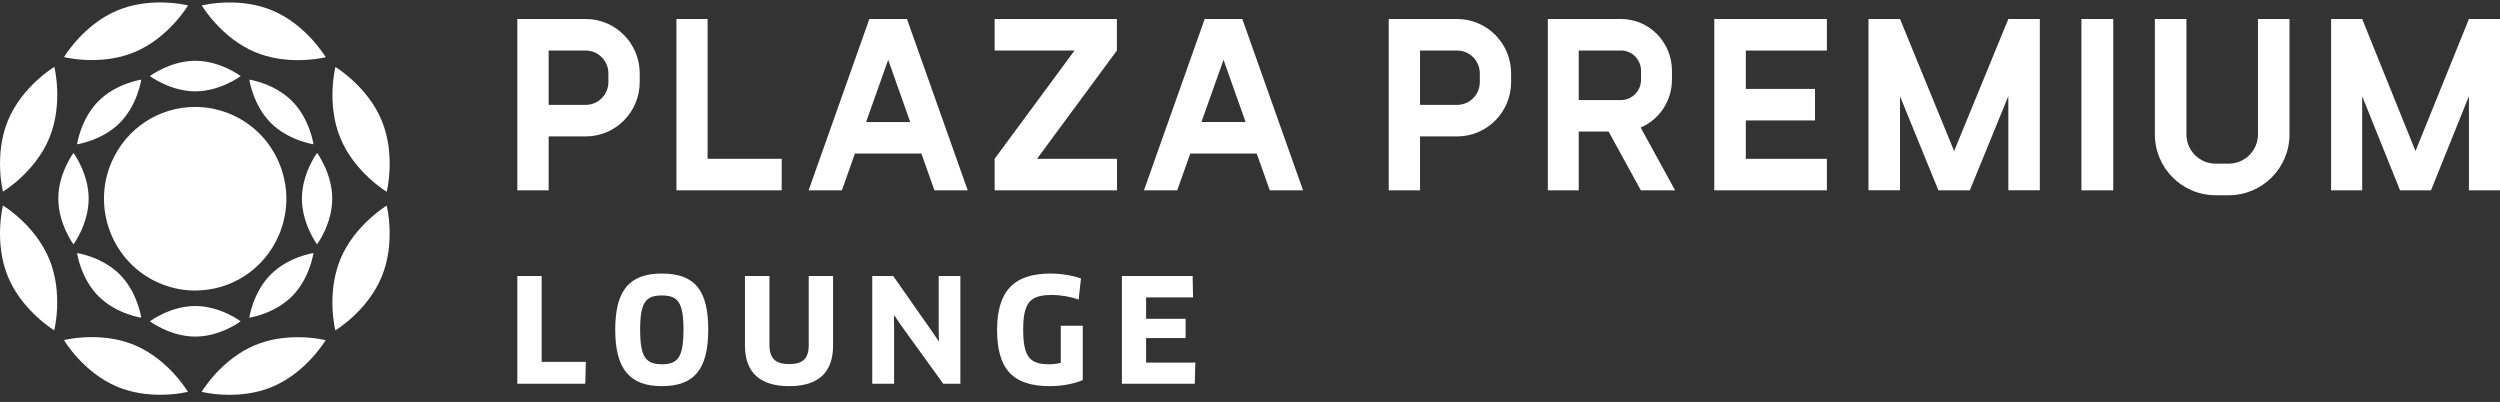
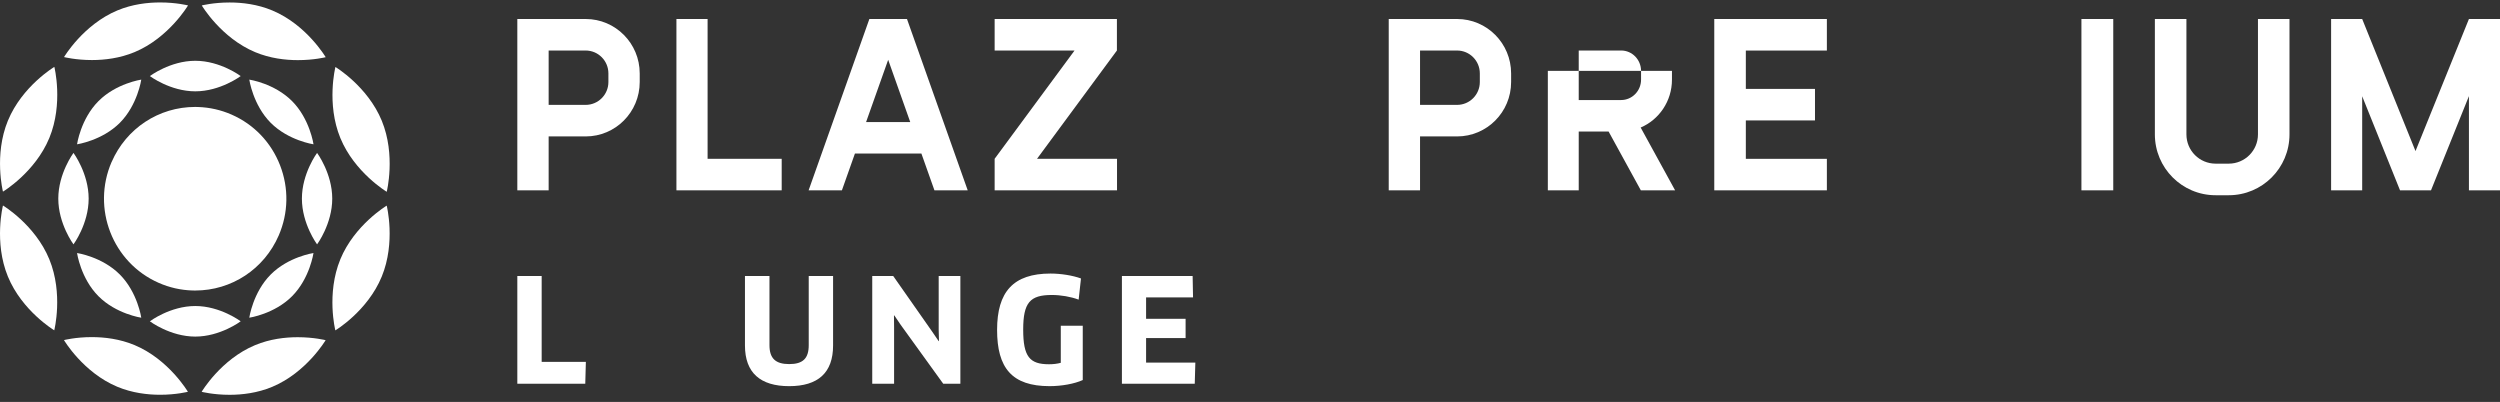
<svg xmlns="http://www.w3.org/2000/svg" width="255" height="41" viewBox="0 0 255 41" fill="none">
  <rect x="0" y="0" width="255" height="41" fill="#333333" stroke="none" />
  <path d="M215.552 1.938H212.306V19.414H215.552V1.938Z" fill="white" />
-   <path d="M167.348 13.009C169.221 12.211 170.54 10.324 170.54 8.124V7.229C170.54 4.307 168.22 1.938 165.355 1.938H157.879V19.414H161.03V13.415H164.076L167.366 19.414H170.861L167.348 13.009ZM161.03 10.201V5.154L165.353 5.151C166.479 5.151 167.388 6.083 167.388 7.233V8.124C167.388 9.27 166.477 10.204 165.353 10.204H161.03V10.201Z" fill="white" />
+   <path d="M167.348 13.009C169.221 12.211 170.54 10.324 170.54 8.124V7.229H157.879V19.414H161.03V13.415H164.076L167.366 19.414H170.861L167.348 13.009ZM161.03 10.201V5.154L165.353 5.151C166.479 5.151 167.388 6.083 167.388 7.233V8.124C167.388 9.27 166.477 10.204 165.353 10.204H161.03V10.201Z" fill="white" />
  <path d="M72.174 1.938H68.996V19.414H79.732V16.198H72.174V1.938Z" fill="white" />
  <path d="M92.067 1.938H88.675L82.478 19.414H85.874L87.202 15.662H93.983L95.313 19.414H98.707L92.512 1.938H92.069H92.067ZM88.341 12.448L90.594 6.098L92.844 12.448H88.341Z" fill="white" />
-   <path d="M121.408 15.663H128.188L129.518 19.414H132.912L126.716 1.938H122.879L116.683 19.414H120.075L121.408 15.663ZM124.8 6.098L127.05 12.447H122.547L124.8 6.098Z" fill="white" />
  <path d="M59.739 1.938H52.767V19.414H55.962V13.916H59.739C62.786 13.916 65.251 11.431 65.251 8.367V7.489C65.251 4.423 62.786 1.938 59.739 1.938ZM62.057 8.367C62.057 9.655 61.017 10.698 59.737 10.698H55.962V5.153H59.737C61.017 5.153 62.057 6.198 62.057 7.487V8.365V8.367Z" fill="white" />
  <path d="M148.622 1.938H141.65V19.414H144.844V13.916H148.622C151.669 13.916 154.134 11.431 154.134 8.367V7.489C154.134 4.423 151.669 1.938 148.622 1.938ZM150.942 8.367C150.942 9.655 149.904 10.698 148.622 10.698H144.844V5.153H148.622C149.902 5.153 150.942 6.198 150.942 7.487V8.365V8.367Z" fill="white" />
  <path d="M230.312 13.709C230.312 15.358 228.978 16.692 227.333 16.692H225.992C224.347 16.692 223.015 15.358 223.015 13.709V1.938H219.797V13.709C219.797 17.135 222.571 19.914 225.992 19.914H227.333C230.756 19.914 233.528 17.137 233.528 13.709V1.938H230.312V13.709Z" fill="white" />
  <path d="M55.25 28.152H52.767V39.138H59.698L59.758 36.91H55.25V28.152Z" fill="white" />
-   <path d="M67.503 27.902C64.147 27.902 62.754 29.68 62.754 33.63C62.754 37.581 64.188 39.387 67.503 39.387C70.818 39.387 72.241 37.654 72.241 33.63C72.241 29.606 70.877 27.902 67.503 27.902ZM67.518 37.154C65.883 37.154 65.294 36.441 65.294 33.63C65.294 30.82 65.87 30.138 67.503 30.138C69.136 30.138 69.716 30.818 69.716 33.63C69.716 36.443 69.143 37.154 67.52 37.154" fill="white" />
  <path d="M82.49 35.209C82.49 36.564 81.896 37.137 80.497 37.137C79.099 37.137 78.486 36.548 78.486 35.209V28.152H75.986V35.24C75.986 38.019 77.55 39.388 80.497 39.388C83.444 39.388 84.974 38.019 84.974 35.24V28.152H82.49V35.209Z" fill="white" />
  <path d="M95.746 33.616L95.775 34.785L95.746 34.8L95.078 33.82L91.107 28.152H88.969V39.138H91.197V33.366L91.184 32.18L91.213 32.165L91.881 33.147L96.207 39.138H97.958V28.152H95.746V33.616Z" fill="white" />
  <path d="M108.2 37.007C107.838 37.107 107.435 37.154 106.997 37.154C105.026 37.154 104.366 36.386 104.366 33.623C104.366 30.861 105.058 30.088 107.283 30.088C108.216 30.088 109.224 30.265 110.022 30.562L110.26 28.403C109.405 28.094 108.216 27.902 107.15 27.902C103.344 27.902 101.703 29.778 101.703 33.65C101.703 37.523 103.206 39.387 107.059 39.387C108.292 39.387 109.598 39.148 110.441 38.764V33.224H108.2V37.009V37.007Z" fill="white" />
  <path d="M116.901 34.48H120.931V32.52H116.901V30.336H121.69L121.648 28.152H114.435V39.138H121.865L121.925 36.985H116.901V34.48Z" fill="white" />
-   <path d="M199.321 15.405L193.801 1.938H190.585V19.41H193.801V9.818L197.715 19.41V19.414H200.933V19.385L204.85 9.804V19.41H208.062V1.938H204.85L199.321 15.405Z" fill="white" />
  <path d="M251.831 1.938L246.381 15.41L240.943 1.938H237.773V19.414H240.943V9.818L244.803 19.414H247.962L251.831 9.805V19.414H255V1.938H251.831Z" fill="white" />
  <path d="M178.075 5.156H186.341V1.938H174.856V19.414H186.341V16.201H178.075V12.284H185.129V9.068H178.075V5.156Z" fill="white" />
  <path d="M113.923 5.155H113.925V5.151V1.938H101.453V5.155H109.602L101.453 16.197V19.414H113.936V16.197H105.777L113.923 5.155Z" fill="white" />
  <path d="M7.858 25.809C7.858 25.809 8.229 28.389 10.039 30.21C11.849 32.031 14.41 32.406 14.41 32.406C14.41 32.406 14.038 29.828 12.229 28.007C10.419 26.183 7.858 25.809 7.858 25.809Z" fill="white" />
  <path d="M25.427 32.406C25.427 32.406 27.988 32.032 29.796 30.21C31.604 28.389 31.976 25.809 31.976 25.809C31.976 25.809 29.418 26.185 27.608 28.006C25.799 29.828 25.427 32.406 25.427 32.406Z" fill="white" />
  <path d="M7.858 14.719C7.858 14.719 10.419 14.342 12.229 12.523C14.038 10.7 14.41 8.12 14.41 8.12C14.41 8.12 11.849 8.497 10.039 10.318C8.229 12.139 7.858 14.719 7.858 14.719Z" fill="white" />
  <path d="M24.55 7.76C24.55 7.76 22.477 6.2 19.919 6.2C17.361 6.2 15.287 7.76 15.287 7.76C15.287 7.76 17.361 9.316 19.919 9.316C22.477 9.316 24.55 7.76 24.55 7.76Z" fill="white" />
  <path d="M31.978 14.719C31.978 14.719 31.605 12.137 29.796 10.318C27.989 8.497 25.428 8.12 25.428 8.12C25.428 8.12 25.8 10.7 27.608 12.523C29.417 14.342 31.978 14.719 31.978 14.719Z" fill="white" />
  <path d="M0.302 20.96C0.302 20.96 -0.64 24.69 0.805 28.206C2.25 31.721 5.534 33.691 5.534 33.691C5.534 33.691 6.475 29.961 5.029 26.445C3.586 22.931 0.302 20.96 0.302 20.96Z" fill="white" />
  <path d="M20.581 0.554C20.581 0.554 22.536 3.862 26.027 5.319C27.547 5.955 29.107 6.133 30.386 6.133C32.042 6.133 33.221 5.834 33.221 5.834C33.221 5.834 31.268 2.525 27.777 1.068C26.259 0.432 24.697 0.254 23.422 0.254C21.764 0.254 20.58 0.556 20.58 0.556" fill="white" />
  <path d="M0.808 12.301C-0.638 15.818 0.302 19.547 0.302 19.547C0.302 19.547 3.586 17.579 5.034 14.067C6.48 10.551 5.543 6.823 5.543 6.823C5.543 6.823 2.256 8.787 0.81 12.301" fill="white" />
  <path d="M11.383 16.523C9.332 21.254 11.482 26.784 16.183 28.849C17.277 29.331 18.435 29.593 19.623 29.629C19.719 29.631 19.817 29.633 19.914 29.633C23.615 29.633 26.937 27.455 28.429 24.02C29.423 21.729 29.47 19.185 28.565 16.857C27.659 14.53 25.91 12.694 23.632 11.693C22.538 11.212 21.38 10.952 20.193 10.914C20.096 10.91 20 10.908 19.903 10.908C16.201 10.908 12.881 13.088 11.386 16.523" fill="white" />
  <path d="M34.713 26.452C33.266 29.969 34.205 33.699 34.205 33.699C34.205 33.699 37.49 31.733 38.937 28.216C40.383 24.702 39.445 20.974 39.445 20.974C39.445 20.974 36.16 22.938 34.711 26.452" fill="white" />
  <path d="M34.213 6.833C34.213 6.833 33.271 10.562 34.716 14.08C36.162 17.592 39.446 19.562 39.446 19.562C39.446 19.562 40.386 15.831 38.942 12.316C37.496 8.802 34.213 6.833 34.213 6.833Z" fill="white" />
  <path d="M30.794 20.26C30.794 22.838 32.342 24.926 32.342 24.926C32.342 24.926 33.889 22.838 33.889 20.26C33.889 17.683 32.342 15.596 32.342 15.596C32.342 15.596 30.794 17.683 30.794 20.26Z" fill="white" />
  <path d="M11.982 1.059C8.488 2.515 6.532 5.822 6.532 5.822C6.532 5.822 7.719 6.125 9.381 6.125C10.656 6.125 12.214 5.946 13.731 5.314C17.222 3.858 19.179 0.553 19.179 0.553C19.179 0.553 17.993 0.25 16.33 0.25C15.054 0.25 13.499 0.427 11.982 1.059Z" fill="white" />
  <path d="M26.016 35.205C22.524 36.66 20.568 39.965 20.568 39.965C20.568 39.965 21.755 40.27 23.415 40.27C24.692 40.27 26.248 40.092 27.764 39.459C31.255 38.004 33.214 34.698 33.214 34.698C33.214 34.698 32.027 34.395 30.365 34.395C29.088 34.395 27.532 34.573 26.016 35.205Z" fill="white" />
  <path d="M5.946 20.26C5.946 22.838 7.495 24.926 7.495 24.926C7.495 24.926 9.043 22.838 9.043 20.26C9.043 17.683 7.495 15.596 7.495 15.596C7.495 15.596 5.946 17.683 5.946 20.26Z" fill="white" />
  <path d="M13.722 35.198C12.202 34.564 10.643 34.385 9.364 34.385C7.707 34.385 6.524 34.688 6.524 34.688C6.524 34.688 8.477 37.996 11.97 39.452C13.489 40.084 15.049 40.266 16.326 40.266C17.985 40.266 19.166 39.962 19.166 39.962C19.166 39.962 17.213 36.656 13.722 35.198Z" fill="white" />
  <path d="M19.919 31.214C17.36 31.214 15.286 32.773 15.286 32.773C15.286 32.773 17.36 34.332 19.919 34.332C22.477 34.332 24.55 32.773 24.55 32.773C24.55 32.773 22.477 31.214 19.919 31.214Z" fill="white" />
</svg>